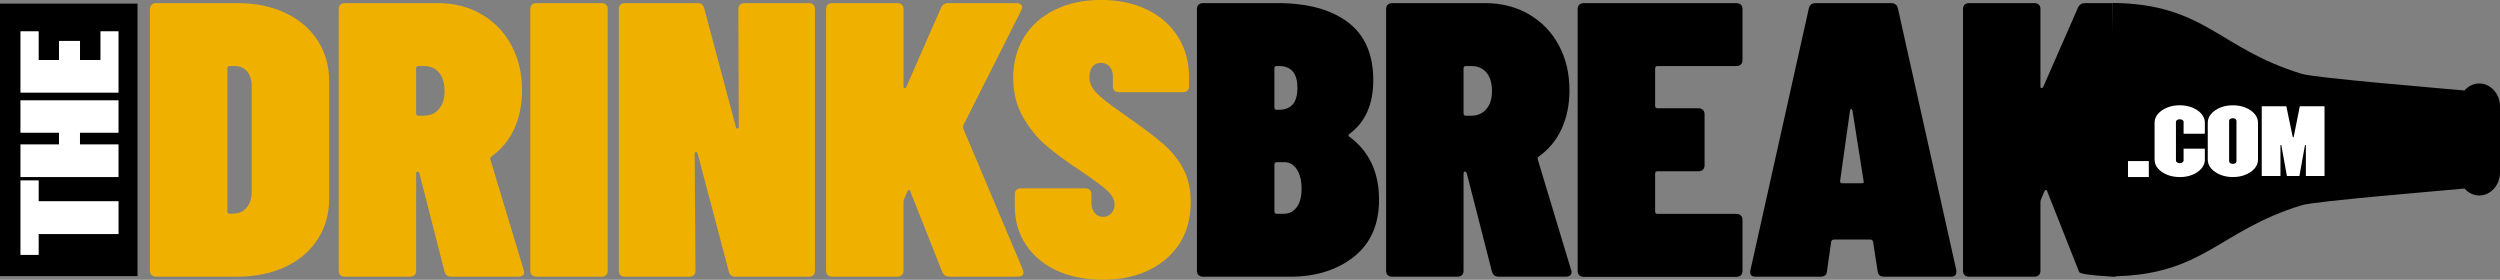
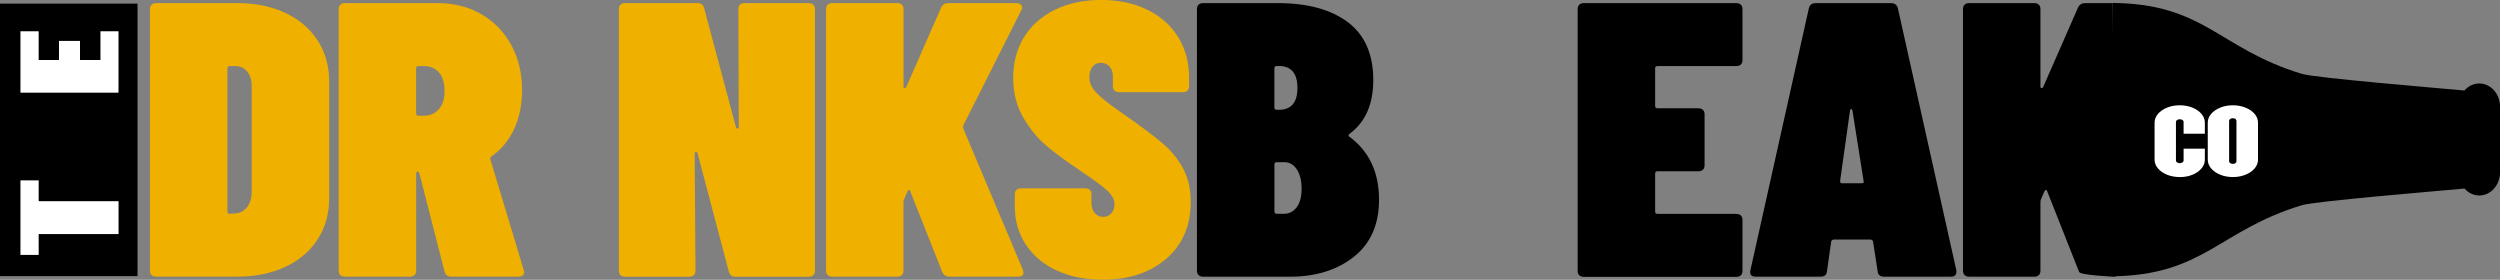
<svg xmlns="http://www.w3.org/2000/svg" width="411" height="46" viewBox="0 0 411 46" fill="none">
  <rect x="0" y="0" width="411" height="46" fill="#808080" stroke="none" />
  <g clip-path="url(#clip0_2001_28)">
    <path d="M22.609 0.596H0V45.393H22.609V0.596Z" fill="black" />
    <path d="M24.921 45.23C24.741 45.061 24.651 44.825 24.651 44.521V1.479C24.651 1.181 24.741 0.945 24.921 0.77C25.1 0.602 25.347 0.512 25.667 0.512H39.011C41.99 0.512 44.622 1.046 46.901 2.12C49.179 3.188 50.952 4.701 52.22 6.647C53.483 8.598 54.117 10.836 54.117 13.361V32.633C54.117 35.164 53.483 37.396 52.22 39.347C50.958 41.299 49.184 42.806 46.901 43.874C44.622 44.943 41.99 45.483 39.011 45.483H25.667C25.353 45.483 25.1 45.398 24.921 45.224V45.23ZM37.788 35.141L38.736 35.079C39.46 35.034 40.066 34.714 40.565 34.118C41.059 33.516 41.334 32.745 41.379 31.806V14.137C41.379 13.153 41.132 12.36 40.633 11.759C40.133 11.157 39.482 10.859 38.669 10.859H37.788C37.518 10.859 37.383 10.988 37.383 11.247V34.764C37.383 35.023 37.518 35.152 37.788 35.152V35.141Z" fill="#EFB000" />
    <path d="M73.084 44.65L68.954 28.522C68.864 28.308 68.774 28.202 68.684 28.202C68.505 28.202 68.415 28.331 68.415 28.59V44.521C68.415 44.819 68.325 45.055 68.145 45.23C67.966 45.404 67.713 45.488 67.399 45.488H56.698C56.384 45.488 56.131 45.404 55.952 45.23C55.772 45.061 55.682 44.825 55.682 44.521V1.479C55.682 1.181 55.772 0.945 55.952 0.77C56.131 0.602 56.378 0.512 56.698 0.512H71.939C74.649 0.512 77.051 1.125 79.155 2.345C81.254 3.565 82.892 5.258 84.065 7.423C85.238 9.588 85.827 12.062 85.827 14.846C85.827 17.202 85.395 19.311 84.542 21.172C83.684 23.034 82.444 24.546 80.816 25.699C80.637 25.829 80.569 25.997 80.614 26.211L86.102 44.392C86.147 44.476 86.169 44.583 86.169 44.712C86.169 45.224 85.855 45.483 85.221 45.483H74.178C73.589 45.483 73.23 45.207 73.095 44.645L73.084 44.65ZM68.813 10.859C68.544 10.859 68.409 10.988 68.409 11.247V18.636C68.409 18.895 68.544 19.024 68.813 19.024H69.694C70.688 19.024 71.501 18.67 72.135 17.961C72.769 17.253 73.084 16.257 73.084 14.975C73.084 13.693 72.781 12.63 72.169 11.922C71.557 11.213 70.732 10.859 69.694 10.859H68.813Z" fill="#EFB000" />
-     <path d="M87.443 45.23C87.264 45.061 87.174 44.825 87.174 44.521V1.479C87.174 1.181 87.264 0.945 87.443 0.77C87.623 0.602 87.87 0.512 88.19 0.512H98.891C99.205 0.512 99.457 0.596 99.637 0.77C99.817 0.945 99.906 1.175 99.906 1.479V44.527C99.906 44.825 99.817 45.061 99.637 45.235C99.457 45.41 99.205 45.494 98.891 45.494H88.19C87.875 45.494 87.623 45.41 87.443 45.235V45.23Z" fill="#EFB000" />
    <path d="M121.651 0.77C121.83 0.602 122.077 0.512 122.397 0.512H132.963C133.278 0.512 133.53 0.596 133.71 0.77C133.889 0.945 133.979 1.175 133.979 1.479V44.527C133.979 44.825 133.889 45.061 133.71 45.235C133.53 45.41 133.278 45.494 132.963 45.494H120.904C120.315 45.494 119.956 45.218 119.821 44.656L114.676 25.188C114.631 25.058 114.541 24.996 114.406 24.996C114.272 24.996 114.204 25.081 114.204 25.255L114.339 44.527C114.339 44.825 114.249 45.061 114.07 45.235C113.89 45.41 113.638 45.494 113.323 45.494H102.757C102.443 45.494 102.19 45.41 102.011 45.235C101.831 45.066 101.741 44.83 101.741 44.527V1.479C101.741 1.181 101.831 0.945 102.011 0.77C102.19 0.602 102.437 0.512 102.757 0.512H114.681C115.265 0.512 115.63 0.793 115.764 1.35L120.983 20.88C121.028 21.054 121.118 21.139 121.252 21.139C121.387 21.139 121.454 21.054 121.454 20.88L121.387 1.479C121.387 1.181 121.477 0.945 121.656 0.77H121.651Z" fill="#EFB000" />
    <path d="M136.078 45.23C135.898 45.061 135.808 44.825 135.808 44.521V1.479C135.808 1.181 135.898 0.945 136.078 0.77C136.257 0.602 136.504 0.512 136.824 0.512H147.525C147.839 0.512 148.092 0.596 148.272 0.77C148.451 0.945 148.541 1.175 148.541 1.479V14.199C148.541 14.374 148.597 14.469 148.709 14.486C148.821 14.508 148.922 14.435 149.012 14.261L154.702 1.282C154.927 0.77 155.336 0.512 155.92 0.512H167.098C167.457 0.512 167.732 0.619 167.912 0.832C168.091 1.046 168.091 1.327 167.912 1.67L158.361 20.621C158.316 20.796 158.316 20.964 158.361 21.133L168.181 44.392C168.226 44.521 168.248 44.673 168.248 44.842C168.248 45.269 167.951 45.483 167.367 45.483H156.122C155.533 45.483 155.129 45.224 154.904 44.712L149.686 31.542C149.641 31.328 149.562 31.221 149.45 31.221C149.338 31.221 149.237 31.328 149.147 31.542L148.603 32.824C148.558 32.908 148.535 33.083 148.535 33.336V44.515C148.535 44.813 148.445 45.05 148.266 45.224C148.086 45.398 147.834 45.483 147.52 45.483H136.819C136.504 45.483 136.252 45.398 136.072 45.224L136.078 45.23Z" fill="#EFB000" />
    <path d="M173.675 44.459C171.509 43.43 169.825 42.007 168.63 40.185C167.435 38.363 166.834 36.277 166.834 33.921V31.93C166.834 31.632 166.924 31.396 167.104 31.221C167.283 31.053 167.53 30.963 167.85 30.963H178.416C178.731 30.963 178.983 31.047 179.163 31.221C179.342 31.396 179.432 31.626 179.432 31.93V33.342C179.432 34.028 179.612 34.584 179.976 35.012C180.335 35.439 180.79 35.653 181.334 35.653C181.879 35.653 182.327 35.462 182.687 35.074C183.046 34.686 183.231 34.196 183.231 33.595C183.231 32.869 182.872 32.149 182.148 31.441C181.424 30.732 179.915 29.608 177.608 28.067C175.347 26.565 173.484 25.199 172.019 23.956C170.549 22.713 169.275 21.15 168.192 19.266C167.109 17.382 166.565 15.217 166.565 12.777C166.565 10.336 167.165 8.025 168.361 6.096C169.556 4.167 171.25 2.671 173.439 1.597C175.627 0.529 178.147 -0.011 180.992 -0.011C183.837 -0.011 186.424 0.523 188.612 1.597C190.801 2.666 192.495 4.167 193.691 6.096C194.886 8.025 195.486 10.252 195.486 12.777V14.188C195.486 14.486 195.397 14.722 195.217 14.897C195.037 15.071 194.785 15.155 194.471 15.155H183.972C183.657 15.155 183.405 15.071 183.225 14.897C183.046 14.728 182.956 14.492 182.956 14.188V12.518C182.956 11.877 182.776 11.354 182.412 10.943C182.047 10.538 181.576 10.33 180.986 10.33C180.397 10.33 179.937 10.544 179.6 10.971C179.264 11.399 179.09 11.978 179.09 12.703C179.09 13.558 179.449 14.385 180.173 15.178C180.897 15.971 182.339 17.118 184.51 18.614C187.4 20.627 189.577 22.252 191.048 23.495C192.512 24.738 193.668 26.138 194.504 27.701C195.34 29.265 195.756 31.098 195.756 33.195C195.756 37.092 194.426 40.197 191.76 42.514C189.095 44.825 185.593 45.983 181.261 45.983C178.371 45.983 175.841 45.471 173.675 44.442V44.459Z" fill="#EFB000" />
    <path d="M222.584 42.21C219.829 44.392 216.327 45.488 212.085 45.488H197.793C197.478 45.488 197.226 45.404 197.046 45.23C196.867 45.061 196.777 44.825 196.777 44.521V1.479C196.777 1.181 196.867 0.945 197.046 0.77C197.226 0.602 197.473 0.512 197.793 0.512H210.054C214.975 0.512 218.824 1.563 221.602 3.661C224.38 5.758 225.766 8.93 225.766 13.17C225.766 17.112 224.481 20.048 221.905 21.971C221.681 22.145 221.636 22.291 221.77 22.421C225.064 24.822 226.714 28.292 226.714 32.83C226.714 36.901 225.334 40.028 222.584 42.21ZM209.509 11.241V17.663C209.509 17.922 209.644 18.051 209.913 18.051H210.25C212.281 18.051 213.297 16.854 213.297 14.452C213.297 12.051 212.281 10.853 210.25 10.853H209.913C209.644 10.853 209.509 10.983 209.509 11.241ZM213.168 34.084C213.707 33.375 213.982 32.363 213.982 31.03C213.982 29.698 213.724 28.64 213.202 27.847C212.68 27.055 211.995 26.661 211.137 26.661H209.919C209.65 26.661 209.515 26.79 209.515 27.049V34.759C209.515 35.017 209.65 35.147 209.919 35.147H211.069C211.928 35.147 212.629 34.792 213.168 34.084Z" fill="black" />
-     <path d="M245.277 44.65L241.147 28.522C241.057 28.308 240.967 28.202 240.877 28.202C240.698 28.202 240.608 28.331 240.608 28.59V44.521C240.608 44.819 240.518 45.055 240.339 45.23C240.159 45.404 239.907 45.488 239.592 45.488H228.891C228.577 45.488 228.325 45.404 228.145 45.23C227.965 45.061 227.876 44.825 227.876 44.521V1.479C227.876 1.181 227.965 0.945 228.145 0.77C228.325 0.602 228.571 0.512 228.891 0.512H244.132C246.842 0.512 249.244 1.125 251.348 2.345C253.447 3.565 255.086 5.258 256.258 7.423C257.431 9.588 258.02 12.062 258.02 14.846C258.02 17.202 257.588 19.311 256.735 21.172C255.877 23.034 254.637 24.546 253.009 25.699C252.83 25.829 252.762 25.997 252.807 26.211L258.295 44.392C258.34 44.476 258.363 44.583 258.363 44.712C258.363 45.224 258.048 45.483 257.414 45.483H246.371C245.782 45.483 245.423 45.207 245.288 44.645L245.277 44.65ZM241.012 10.859C240.743 10.859 240.608 10.988 240.608 11.247V18.636C240.608 18.895 240.743 19.024 241.012 19.024H241.893C242.886 19.024 243.7 18.67 244.334 17.961C244.968 17.253 245.282 16.257 245.282 14.975C245.282 13.693 244.979 12.63 244.368 11.922C243.756 11.213 242.931 10.859 241.893 10.859H241.012Z" fill="black" />
-     <path d="M286.196 10.6C286.016 10.775 285.763 10.859 285.449 10.859H272.509C272.24 10.859 272.105 10.988 272.105 11.247V17.416C272.105 17.675 272.24 17.804 272.509 17.804H279.215C279.529 17.804 279.782 17.888 279.961 18.063C280.141 18.237 280.231 18.473 280.231 18.771V27.189C280.231 27.488 280.141 27.724 279.961 27.898C279.782 28.072 279.529 28.157 279.215 28.157H272.509C272.24 28.157 272.105 28.286 272.105 28.545V34.776C272.105 35.034 272.24 35.164 272.509 35.164H285.449C285.763 35.164 286.01 35.248 286.196 35.422C286.375 35.597 286.465 35.827 286.465 36.131V44.549C286.465 44.847 286.375 45.083 286.196 45.258C286.016 45.432 285.763 45.516 285.449 45.516H260.383C260.069 45.516 259.816 45.432 259.637 45.258C259.457 45.089 259.367 44.853 259.367 44.549V1.479C259.367 1.181 259.457 0.945 259.637 0.77C259.816 0.602 260.063 0.512 260.383 0.512H285.449C285.763 0.512 286.01 0.596 286.196 0.77C286.375 0.945 286.465 1.175 286.465 1.479V9.897C286.465 10.195 286.375 10.431 286.196 10.606V10.6Z" fill="black" />
+     <path d="M286.196 10.6C286.016 10.775 285.763 10.859 285.449 10.859H272.509C272.24 10.859 272.105 10.988 272.105 11.247V17.416C272.105 17.675 272.24 17.804 272.509 17.804H279.215C279.529 17.804 279.782 17.888 279.961 18.063C280.141 18.237 280.231 18.473 280.231 18.771V27.189C280.231 27.488 280.141 27.724 279.961 27.898C279.782 28.072 279.529 28.157 279.215 28.157H272.509C272.24 28.157 272.105 28.286 272.105 28.545V34.776C272.105 35.034 272.24 35.164 272.509 35.164H285.449C285.763 35.164 286.01 35.248 286.196 35.422C286.375 35.597 286.465 35.827 286.465 36.131V44.549C286.465 44.847 286.375 45.083 286.196 45.258C286.016 45.432 285.763 45.516 285.449 45.516H260.383C260.069 45.516 259.816 45.432 259.637 45.258C259.457 45.089 259.367 44.853 259.367 44.549V1.479C259.367 1.181 259.457 0.945 259.637 0.77C259.816 0.602 260.063 0.512 260.383 0.512H285.449C285.763 0.512 286.01 0.596 286.196 0.77C286.375 0.945 286.465 1.175 286.465 1.479V9.897C286.465 10.195 286.375 10.431 286.196 10.606V10.6" fill="black" />
    <path d="M308.686 44.589L307.94 39.769C307.94 39.685 307.895 39.6 307.805 39.511C307.715 39.426 307.603 39.381 307.469 39.381H301.509C301.375 39.381 301.262 39.426 301.173 39.511C301.083 39.595 301.038 39.685 301.038 39.769L300.359 44.589C300.314 45.19 299.955 45.488 299.276 45.488H288.642C287.918 45.488 287.626 45.145 287.761 44.459L297.379 1.35C297.514 0.793 297.895 0.512 298.53 0.512H310.858C311.492 0.512 311.874 0.793 312.008 1.35L321.626 44.459V44.718C321.626 45.23 321.312 45.488 320.678 45.488H309.769C309.09 45.488 308.731 45.19 308.686 44.589ZM302.856 30.131H306.038C306.352 30.131 306.464 30.001 306.374 29.742L304.545 18.181C304.5 18.012 304.433 17.922 304.343 17.922C304.253 17.922 304.186 18.006 304.141 18.181L302.514 29.742C302.514 30.001 302.626 30.131 302.85 30.131H302.856Z" fill="black" />
    <path d="M347.809 45.488C347.22 45.488 342.035 45.23 341.811 44.718L336.598 31.548C336.553 31.334 336.474 31.227 336.362 31.227C336.25 31.227 336.149 31.334 336.059 31.548L335.515 32.83C335.47 32.914 335.447 33.089 335.447 33.342V44.521C335.447 44.819 335.358 45.055 335.178 45.23C334.998 45.404 334.746 45.488 334.432 45.488H323.731C323.416 45.488 323.164 45.404 322.984 45.23C322.805 45.061 322.715 44.825 322.715 44.521V1.479C322.715 1.181 322.805 0.945 322.984 0.77C323.164 0.602 323.411 0.512 323.731 0.512H334.432C334.746 0.512 334.993 0.596 335.178 0.77C335.358 0.945 335.447 1.175 335.447 1.479V14.199C335.447 14.374 335.503 14.469 335.616 14.486C335.728 14.508 335.829 14.435 335.919 14.261L341.609 1.282C341.833 0.77 342.243 0.512 342.826 0.512H347.316M345.262 21.139L354.818 1.67L345.262 21.139Z" fill="black" />
    <path d="M405.153 30.997C401.034 31.385 380.659 33.06 378.442 33.73C364.734 37.88 362.343 45.275 347.13 45.426L347.316 0.484C362.528 0.635 364.728 7.997 378.442 12.147C380.664 12.822 401.04 14.492 405.153 14.88C405.776 14.165 406.64 13.721 407.594 13.721C409.468 13.721 411.006 15.437 411.006 17.534V28.326C411.006 30.423 409.468 32.138 407.594 32.138C406.64 32.138 405.776 31.694 405.153 30.98V30.997Z" fill="black" />
    <path d="M19.489 38.481H6.358V41.906H3.361V29.653H6.358V33.077H19.489V38.481Z" fill="white" />
-     <path d="M19.489 29.107H3.361V23.737H9.697V21.825H3.361V16.488H19.483V21.825H13.148V23.737H19.483V29.107H19.489Z" fill="white" />
    <path d="M19.489 15.234H3.361V5.14H6.358V9.864H9.697V6.726H13.153V9.864H16.515V5.14H19.483V15.234H19.489Z" fill="white" />
-     <path d="M349.841 26.481H353.264V29.102H349.841V26.481Z" fill="white" />
    <path d="M358.342 29.107C357.585 29.107 356.894 28.978 356.266 28.725C355.637 28.466 355.138 28.123 354.768 27.69C354.397 27.257 354.212 26.773 354.212 26.239V20.177C354.212 19.643 354.397 19.159 354.768 18.726C355.138 18.293 355.637 17.95 356.266 17.692C356.894 17.433 357.59 17.309 358.342 17.309C359.094 17.309 359.812 17.438 360.435 17.692C361.058 17.95 361.552 18.293 361.922 18.726C362.293 19.159 362.478 19.643 362.478 20.177V21.982H358.982V20.031C358.982 19.913 358.92 19.811 358.791 19.727C358.662 19.643 358.516 19.604 358.342 19.604C358.185 19.604 358.045 19.643 357.916 19.727C357.787 19.811 357.725 19.913 357.725 20.031V26.408C357.725 26.515 357.787 26.616 357.916 26.7C358.039 26.79 358.185 26.83 358.342 26.83C358.516 26.83 358.662 26.785 358.791 26.7C358.914 26.61 358.982 26.515 358.982 26.408V24.44H362.478V26.245C362.478 26.779 362.293 27.263 361.922 27.696C361.552 28.129 361.058 28.472 360.435 28.73C359.812 28.989 359.116 29.113 358.342 29.113V29.107Z" fill="white" />
    <path d="M367.085 29.107C366.327 29.107 365.637 28.978 365.008 28.725C364.38 28.466 363.881 28.123 363.51 27.69C363.14 27.257 362.955 26.773 362.955 26.239V20.177C362.955 19.643 363.14 19.159 363.51 18.726C363.881 18.293 364.38 17.95 365.008 17.692C365.637 17.433 366.333 17.309 367.085 17.309C367.837 17.309 368.532 17.438 369.161 17.692C369.789 17.95 370.289 18.293 370.659 18.726C371.03 19.159 371.215 19.643 371.215 20.177V26.239C371.215 26.773 371.03 27.257 370.659 27.69C370.289 28.123 369.789 28.466 369.161 28.725C368.532 28.983 367.837 29.107 367.085 29.107ZM367.085 26.942C367.259 26.942 367.399 26.903 367.511 26.818C367.623 26.734 367.674 26.638 367.674 26.532V19.862C367.674 19.744 367.618 19.643 367.511 19.558C367.399 19.474 367.259 19.435 367.085 19.435C366.911 19.435 366.765 19.474 366.647 19.558C366.529 19.643 366.467 19.744 366.467 19.862V26.532C366.467 26.638 366.529 26.734 366.647 26.818C366.765 26.903 366.911 26.942 367.085 26.942Z" fill="white" />
-     <path d="M371.832 28.938V17.467H375.872L376.933 22.561H377.073L378.089 17.467H382.152V28.938H379.082V23.844H378.942L378.021 28.938H375.968L375.047 23.844H374.907V28.938H371.838H371.832Z" fill="white" />
  </g>
  <defs>
    <clipPath id="clip0_2001_28">
      <rect width="411" height="46" fill="white" />
    </clipPath>
  </defs>
</svg>